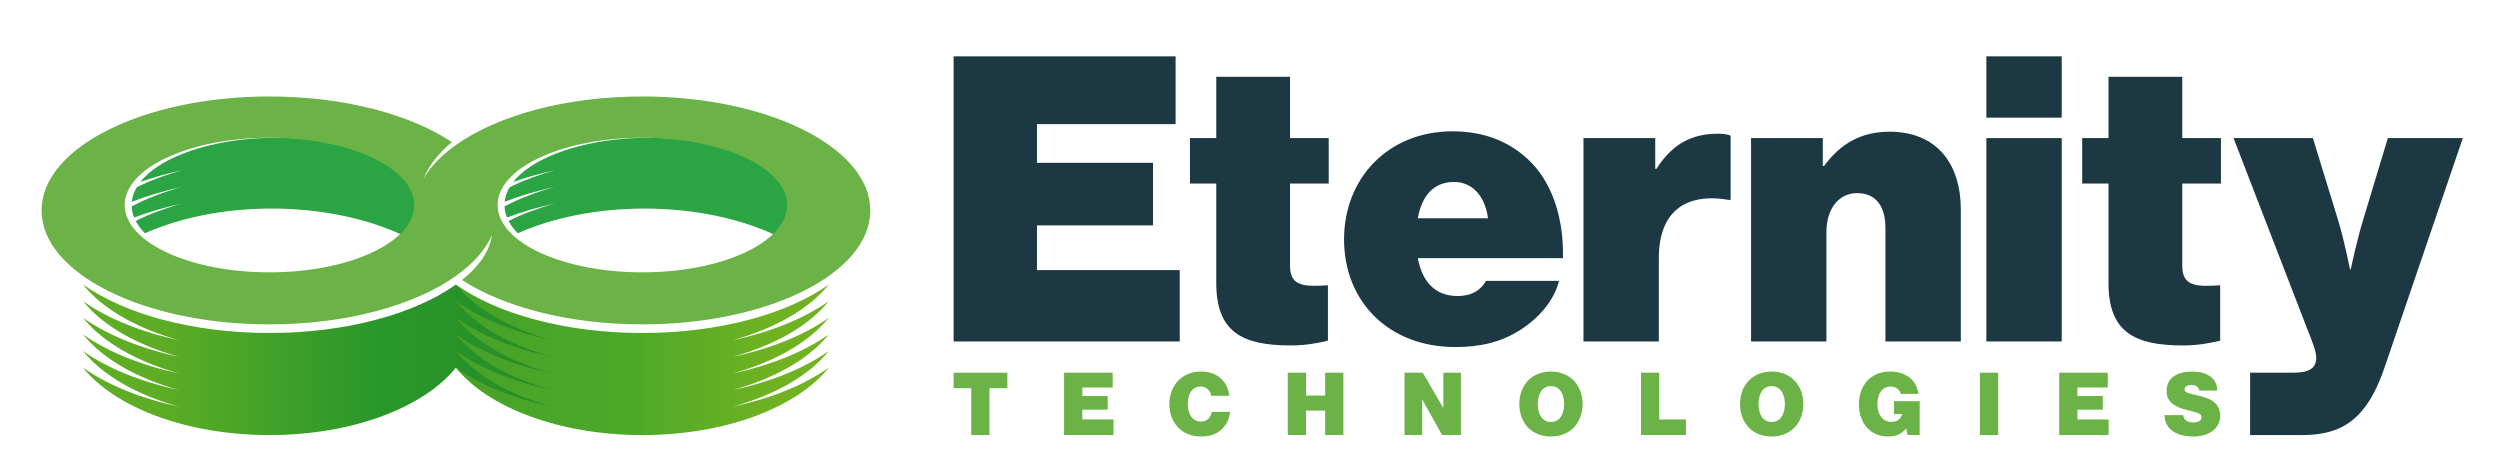
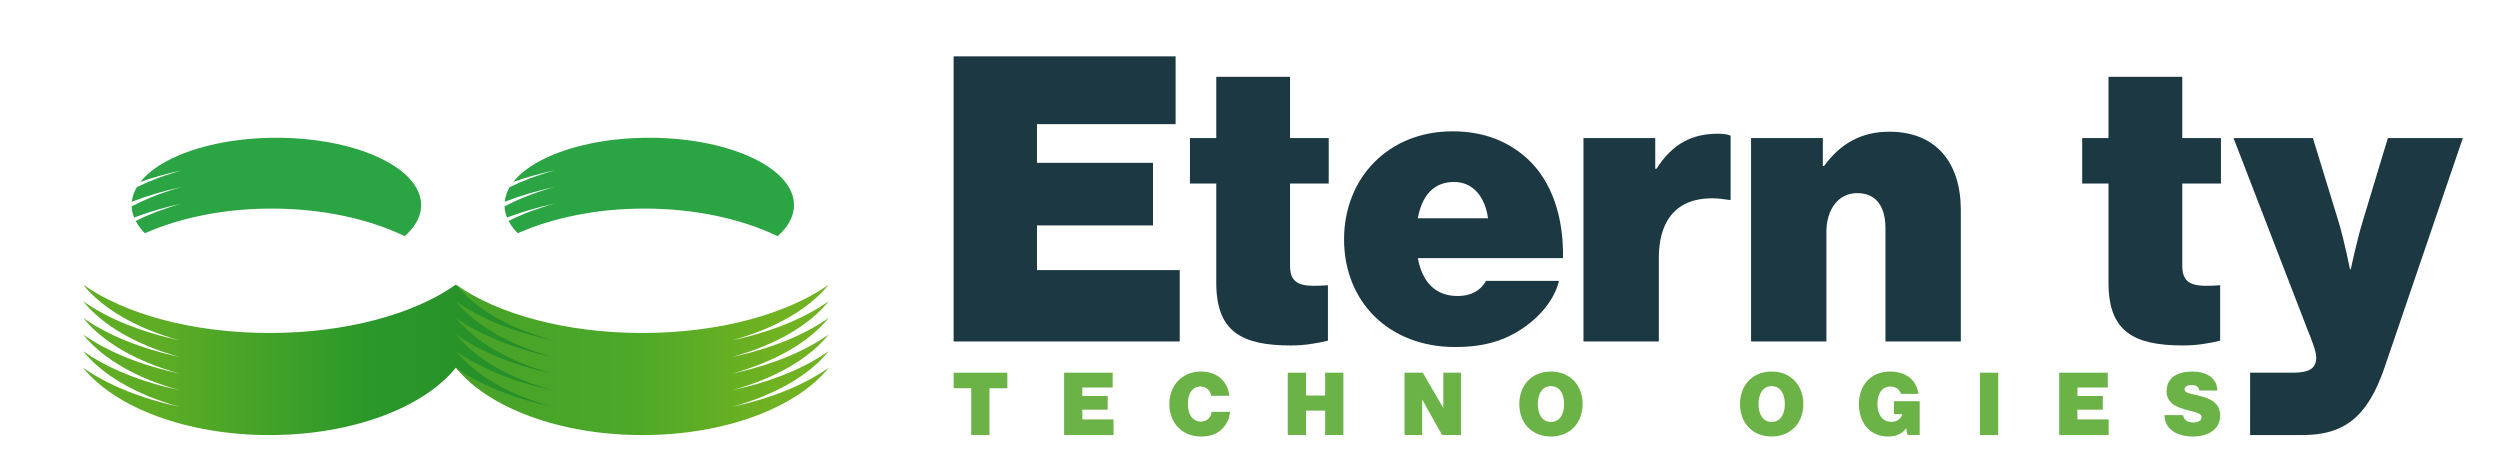
<svg xmlns="http://www.w3.org/2000/svg" xmlns:xlink="http://www.w3.org/1999/xlink" version="1.1" id="Livello_1" x="0px" y="0px" width="841.89px" height="159px" viewBox="0 0 841.89 159" enable-background="new 0 0 841.89 159" xml:space="preserve">
  <g>
    <defs>
      <rect id="SVGID_1_" x="14" y="18.976" width="815.375" height="128.024" />
    </defs>
    <clipPath id="SVGID_2_">
      <use xlink:href="#SVGID_1_" overflow="visible" />
    </clipPath>
    <path clip-path="url(#SVGID_2_)" fill="#1C3943" d="M757.736,125.509h14.34c5.64,0,7.927-1.479,7.927-5.104   c0-2.147-1.479-5.775-3.092-9.805l-24.754-64.096h26.725l8.461,27.532c2.149,6.982,4.027,16.651,4.027,16.651h0.269   c0,0,2.014-9.669,4.164-16.651l8.324-27.532h25.248l-26.382,77.315c-5.776,16.918-13.834,22.692-27.668,22.692h-17.589V125.509z" />
  </g>
  <polygon fill="#1C3943" points="321.139,18.977 395.894,18.977 395.894,41.806 349.208,41.806 349.208,54.833 388.283,54.833   388.283,75.915 349.208,75.915 349.208,90.955 397.282,90.955 397.282,114.994 321.139,114.994 " />
  <g>
    <defs>
      <rect id="SVGID_3_" x="14" y="18.976" width="815.375" height="128.024" />
    </defs>
    <clipPath id="SVGID_4_">
      <use xlink:href="#SVGID_3_" overflow="visible" />
    </clipPath>
    <path clip-path="url(#SVGID_4_)" fill="#1C3943" d="M400.724,46.505h8.861V25.86h24.845v20.645h13.025v15.307H434.43v27.801   c0,6.851,4.833,6.982,12.759,6.446v18.665c-3.894,0.943-7.926,1.613-12.489,1.613c-16.652,0-25.115-4.699-25.115-21.085v-33.44   h-8.861V46.505z" />
    <path clip-path="url(#SVGID_4_)" fill="#1C3943" d="M477.463,73.497h23.635c-1.074-7.653-5.371-12.217-11.415-12.217   C482.702,61.28,478.808,65.978,477.463,73.497 M452.619,80.616c0-20.683,14.905-36.393,36.529-36.393   c10.739,0,18.936,3.491,25.245,9.264c8.326,7.657,12.22,19.875,11.951,33.439h-48.882c1.479,7.925,5.775,12.758,13.429,12.758   c4.432,0,7.657-1.744,9.535-5.104h24.574c-1.477,6.178-6.31,12.22-13.024,16.521c-6.312,4.025-13.16,5.771-21.889,5.771   C467.659,116.873,452.619,101.566,452.619,80.616" />
    <path clip-path="url(#SVGID_4_)" fill="#1C3943" d="M557.414,56.845h0.403c5.507-8.593,12.086-11.817,20.813-11.817   c2.016,0,3.358,0.268,4.163,0.67v21.622h-0.537c-14.902-2.554-23.633,4.161-23.633,19.608v28.063h-25.381V46.505h24.171V56.845z" />
    <path clip-path="url(#SVGID_4_)" fill="#1C3943" d="M613.851,55.905h0.403c5.504-7.521,12.489-11.55,22.021-11.55   c15.85,0,24.044,10.61,24.044,26.321v44.317h-25.384V76.855c0-7.117-2.955-11.817-9.534-11.817   c-6.447,0-10.344,5.639-10.344,13.024v36.932h-25.379V46.505h24.172V55.905z" />
  </g>
-   <path fill="#1C3943" d="M668.92,46.505h25.378v68.49H668.92V46.505z M668.92,18.976h25.378v20.646H668.92V18.976z" />
  <g>
    <defs>
      <rect id="SVGID_5_" x="14" y="18.976" width="815.375" height="128.024" />
    </defs>
    <clipPath id="SVGID_6_">
      <use xlink:href="#SVGID_5_" overflow="visible" />
    </clipPath>
    <path clip-path="url(#SVGID_6_)" fill="#1C3943" d="M701.185,46.505h8.86V25.86h24.847v20.645h13.025v15.307h-13.025v27.801   c0,6.851,4.836,6.982,12.758,6.446v18.665c-3.893,0.943-7.922,1.613-12.489,1.613c-16.651,0-25.115-4.699-25.115-21.085v-33.44   h-8.86V46.505z" />
  </g>
  <polygon fill="#6BB247" points="321.142,125.505 339.229,125.505 339.229,130.732 333.211,130.732 333.211,146.5 327.074,146.5   327.074,130.732 321.142,130.732 " />
  <polygon fill="#6BB247" points="358.338,125.505 374.698,125.505 374.698,130.497 364.476,130.497 364.476,133.347 373.02,133.347   373.02,137.955 364.476,137.955 364.476,141.244 374.99,141.244 374.99,146.5 358.338,146.5 " />
  <g>
    <defs>
      <rect id="SVGID_7_" x="14" y="18.976" width="815.375" height="128.024" />
    </defs>
    <clipPath id="SVGID_8_">
      <use xlink:href="#SVGID_7_" overflow="visible" />
    </clipPath>
    <path clip-path="url(#SVGID_8_)" fill="#6BB247" d="M393.78,136.073c0-6.282,4.318-10.953,10.632-10.953   c2.288,0,4.345,0.588,5.87,1.645c2.172,1.498,3.437,3.847,3.702,6.518h-6.136c-0.149-1.644-1.528-3.11-3.523-3.11   c-2.909,0-4.318,2.466-4.318,5.901c0,3.437,1.644,5.901,4.374,5.901c2.145,0,3.436-1.408,3.641-3.287h6.196   c-0.178,2.318-1.233,4.374-2.73,5.813c-1.792,1.731-4.022,2.496-7.076,2.496C398.011,146.997,393.78,142.356,393.78,136.073" />
  </g>
  <polygon fill="#6BB247" points="433.66,125.505 439.797,125.505 439.797,133.198 446.258,133.198 446.258,125.505 452.391,125.505   452.391,146.5 446.258,146.5 446.258,138.277 439.797,138.277 439.797,146.5 433.66,146.5 " />
  <polygon fill="#6BB247" points="472.985,125.505 479.121,125.505 485.992,137.312 486.052,137.312 486.052,125.505 491.981,125.505   491.981,146.5 485.64,146.5 478.975,134.608 478.917,134.608 478.917,146.5 472.985,146.5 " />
  <g>
    <defs>
      <rect id="SVGID_9_" x="14" y="18.976" width="815.375" height="128.024" />
    </defs>
    <clipPath id="SVGID_10_">
      <use xlink:href="#SVGID_9_" overflow="visible" />
    </clipPath>
    <path clip-path="url(#SVGID_10_)" fill="#6BB247" d="M526.727,136.073c0-3.436-1.499-6.048-4.432-6.048   c-2.938,0-4.435,2.612-4.435,6.048c0,3.437,1.496,6.02,4.435,6.02C525.228,142.093,526.727,139.51,526.727,136.073    M511.633,136.073c0-6.282,4.11-10.953,10.632-10.953c6.52,0,10.688,4.671,10.688,10.953c0,6.283-4.169,10.924-10.688,10.924   C515.743,146.997,511.633,142.356,511.633,136.073" />
  </g>
-   <polygon fill="#6BB247" points="552.618,125.505 558.753,125.505 558.753,141.244 567.742,141.244 567.742,146.5 552.618,146.5 " />
  <g>
    <defs>
      <rect id="SVGID_11_" x="14" y="18.976" width="815.375" height="128.024" />
    </defs>
    <clipPath id="SVGID_12_">
      <use xlink:href="#SVGID_11_" overflow="visible" />
    </clipPath>
    <path clip-path="url(#SVGID_12_)" fill="#6BB247" d="M601.061,136.073c0-3.436-1.496-6.048-4.433-6.048   c-2.938,0-4.434,2.612-4.434,6.048c0,3.437,1.495,6.02,4.434,6.02C599.564,142.093,601.061,139.51,601.061,136.073    M585.967,136.073c0-6.282,4.109-10.953,10.632-10.953c6.519,0,10.688,4.671,10.688,10.953c0,6.283-4.169,10.924-10.688,10.924   C590.076,146.997,585.967,142.356,585.967,136.073" />
    <path clip-path="url(#SVGID_12_)" fill="#6BB247" d="M641.915,144.267h-0.061c-1.318,1.908-3.462,2.73-6.019,2.73   c-2.818,0-5.227-0.97-6.931-2.79c-1.937-2.055-2.906-4.872-2.906-8.133c0-6.197,3.936-10.954,10.425-10.954   c5.491,0,8.953,2.849,9.631,7.518h-5.931c-0.322-1.351-1.588-2.466-3.466-2.466c-2.936,0-4.432,2.466-4.432,5.902   c0,3.436,1.701,5.991,4.666,5.991c2.232,0,3.318-1.205,3.7-2.612h-2.79v-4.349h8.665v11.393h-4.085L641.915,144.267z" />
  </g>
  <rect x="666.761" y="125.504" fill="#6BB247" width="6.138" height="20.996" />
  <polygon fill="#6BB247" points="693.447,125.505 709.801,125.505 709.801,130.497 699.583,130.497 699.583,133.347 708.128,133.347   708.128,137.955 699.583,137.955 699.583,141.244 710.098,141.244 710.098,146.5 693.447,146.5 " />
  <g>
    <defs>
      <rect id="SVGID_13_" x="14" y="18.976" width="815.375" height="128.024" />
    </defs>
    <clipPath id="SVGID_14_">
      <use xlink:href="#SVGID_13_" overflow="visible" />
    </clipPath>
    <path clip-path="url(#SVGID_14_)" fill="#6BB247" d="M728.909,139.804h6.284c0.205,1.674,1.496,2.467,3.521,2.467   c1.205,0,2.675-0.471,2.675-1.731c0-1.262-1.41-1.586-3.996-2.23c-3.522-0.882-7.78-2.087-7.78-6.55   c0-4.816,3.936-6.636,8.662-6.636c4.346,0,8.341,1.819,8.429,6.4h-6.079c-0.175-1.146-1-1.878-2.671-1.878   c-1.352,0-2.291,0.613-2.291,1.466c0,1.235,1.791,1.411,4.932,2.175c3.521,0.852,7.049,2.23,7.049,6.694   c0,4.58-4.082,7.02-9.046,7.02C733.137,147,728.996,144.648,728.909,139.804" />
  </g>
  <g>
    <defs>
      <path id="SVGID_15_" d="M90.738,112.133c-25.949,0-48.876-6.444-62.761-16.302c6.584,8.198,18.189,14.863,32.612,18.805    c-13.17-2.824-24.455-7.419-32.612-13.211c6.584,8.203,18.189,14.868,32.614,18.804c-13.17-2.818-24.457-7.417-32.614-13.203    c6.584,8.198,18.189,14.86,32.612,18.803c-13.17-2.821-24.455-7.42-32.612-13.209c6.584,8.202,18.189,14.867,32.614,18.807    c-13.17-2.825-24.457-7.419-32.614-13.211c6.584,8.199,18.189,14.866,32.612,18.808c-13.17-2.825-24.455-7.419-32.612-13.212    c10.74,13.381,34.793,22.701,62.761,22.701c27.975,0,52.033-9.329,62.784-22.701l2.556,2.548l31.549,15.153v-26.88l-31.549-16.534    l-2.556-2.267C139.63,105.688,116.702,112.133,90.738,112.133" />
    </defs>
    <clipPath id="SVGID_16_">
      <use xlink:href="#SVGID_15_" overflow="visible" />
    </clipPath>
    <linearGradient id="SVGID_17_" gradientUnits="userSpaceOnUse" x1="1.085" y1="385.633" x2="2.084" y2="385.633" gradientTransform="matrix(159.652 0 0 -159.652 -145.144 61688.145)">
      <stop offset="0" style="stop-color:#5FAD25" />
      <stop offset="0.15" style="stop-color:#5FAD25" />
      <stop offset="0.6" style="stop-color:#2A982A" />
      <stop offset="1" style="stop-color:#258C28" />
    </linearGradient>
    <rect x="27.977" y="95.831" clip-path="url(#SVGID_16_)" fill="url(#SVGID_17_)" width="159.65" height="50.681" />
  </g>
  <g>
    <defs>
      <rect id="SVGID_18_" x="14" y="18.976" width="815.375" height="128.024" />
    </defs>
    <clipPath id="SVGID_19_">
      <use xlink:href="#SVGID_18_" overflow="visible" />
    </clipPath>
    <path clip-path="url(#SVGID_19_)" fill="#2BA444" d="M267.344,68.081c-0.284-3.101-1.901-6.024-4.562-8.655   c-2.632-2.604-6.292-4.93-10.713-6.865c-4.39-1.921-9.538-3.467-15.196-4.528c-5.636-1.057-11.796-1.642-18.249-1.642   c-6.447,0-12.604,0.585-18.237,1.642c-5.655,1.062-10.8,2.607-15.187,4.528c-4.42,1.936-8.082,4.261-10.713,6.865   c-0.601,0.596-1.144,1.209-1.638,1.836c4.366-1.538,9.064-2.857,14.028-3.92c-5.534,1.511-10.65,3.427-15.229,5.675   c-0.937,1.579-1.526,3.229-1.701,4.938c5.163-2.011,10.833-3.712,16.93-5.019c-6.248,1.707-11.965,3.927-16.976,6.562   c0.052,1.276,0.338,2.531,0.832,3.758c4.956-1.879,10.355-3.481,16.144-4.723c-5.691,1.555-10.935,3.542-15.611,5.869   c0.467,0.9,1.039,1.779,1.731,2.635c0.412,0.512,0.88,1.012,1.371,1.502c11.72-5.19,26.527-8.303,42.658-8.303   c17.138,0,32.791,3.506,44.837,9.288c0.904-0.804,1.72-1.632,2.41-2.487C266.534,74.252,267.632,71.225,267.344,68.081" />
    <path clip-path="url(#SVGID_19_)" fill="#2BA444" d="M141.781,68.081c-0.285-3.101-1.9-6.024-4.561-8.655   c-2.631-2.604-6.293-4.93-10.716-6.865c-4.387-1.921-9.535-3.467-15.192-4.528c-5.637-1.057-11.797-1.642-18.25-1.642   c-6.446,0-12.603,0.585-18.237,1.642c-5.654,1.062-10.8,2.607-15.187,4.528c-4.421,1.936-8.081,4.261-10.713,6.865   c-0.604,0.596-1.144,1.209-1.638,1.836c4.364-1.538,9.06-2.857,14.029-3.92c-5.538,1.511-10.65,3.427-15.23,5.675   c-0.936,1.579-1.526,3.229-1.704,4.938c5.167-2.011,10.835-3.712,16.934-5.019c-6.252,1.707-11.966,3.927-16.979,6.562   c0.054,1.276,0.339,2.531,0.833,3.758c4.956-1.879,10.355-3.481,16.146-4.723c-5.694,1.555-10.937,3.542-15.615,5.869   c0.469,0.9,1.038,1.779,1.733,2.635c0.413,0.512,0.879,1.012,1.371,1.502c11.721-5.19,26.529-8.303,42.658-8.303   c17.138,0,32.792,3.506,44.836,9.288c0.902-0.804,1.718-1.632,2.411-2.487C140.968,74.252,142.071,71.225,141.781,68.081" />
  </g>
  <g>
    <defs>
-       <rect id="SVGID_20_" x="14" y="21.596" width="815.375" height="125.404" />
-     </defs>
+       </defs>
    <clipPath id="SVGID_21_">
      <use xlink:href="#SVGID_20_" overflow="visible" />
    </clipPath>
-     <path clip-path="url(#SVGID_21_)" fill="#6BB247" d="M261.96,77.036c-2.282,2.815-5.743,5.372-10.125,7.539   c-4.424,2.186-9.774,3.968-15.784,5.206c-6.036,1.244-12.716,1.933-19.743,1.933c-7.021,0-13.693-0.688-19.727-1.933   c-6.007-1.238-11.354-3.021-15.778-5.206c-4.383-2.167-7.84-4.724-10.122-7.539c-2.258-2.784-3.357-5.815-3.068-8.955   c0.282-3.103,1.899-6.024,4.559-8.656c2.635-2.604,6.293-4.928,10.712-6.863c4.387-1.923,9.532-3.468,15.19-4.528   c5.63-1.057,11.787-1.643,18.234-1.643c6.456,0,12.616,0.586,18.249,1.643c5.66,1.061,10.809,2.605,15.196,4.528   c4.424,1.936,8.081,4.26,10.716,6.863c2.659,2.632,4.275,5.554,4.562,8.656C265.316,71.221,264.218,74.252,261.96,77.036    M136.388,77.036c-2.282,2.815-5.741,5.372-10.128,7.539c-4.421,2.186-9.771,3.968-15.781,5.206   c-6.037,1.244-12.716,1.933-19.743,1.933c-7.022,0-13.693-0.688-19.727-1.933c-6.007-1.238-11.357-3.021-15.777-5.206   c-4.385-2.167-7.841-4.724-10.122-7.539c-2.259-2.784-3.359-5.815-3.069-8.955c0.283-3.103,1.9-6.024,4.559-8.656   c2.632-2.604,6.292-4.928,10.712-6.863c4.387-1.923,9.532-3.468,15.191-4.528c5.629-1.057,11.788-1.643,18.233-1.643   c6.456,0,12.616,0.586,18.249,1.643c5.661,1.061,10.81,2.605,15.196,4.528c4.421,1.936,8.082,4.26,10.716,6.863   c2.66,2.632,4.275,5.554,4.559,8.656C139.746,71.221,138.646,74.252,136.388,77.036 M216.309,32.487   c-25.966,0-48.87,6.458-62.756,16.331c-4.763,3.375-8.469,7.147-10.857,11.21c1.767-4.373,5.034-8.467,9.493-12.165   c-14-9.334-36.311-15.376-61.453-15.376c-42.377,0-76.738,17.18-76.738,38.383c0,21.187,34.361,38.367,76.738,38.367   c25.972,0,48.91-6.449,62.798-16.313v-0.012c5.728-4.067,9.922-8.716,12.141-13.735c-0.825,5.517-4.442,10.653-10.107,15.106   c14.034,9.09,36.004,14.954,60.741,14.954c42.403,0,76.763-17.181,76.763-38.367C293.071,49.667,258.711,32.487,216.309,32.487" />
  </g>
  <g>
    <defs>
      <path id="SVGID_22_" d="M216.306,112.133c-25.964,0-48.894-6.444-62.784-16.302c6.585,8.198,18.189,14.86,32.617,18.801    c-13.176-2.82-24.461-7.418-32.617-13.207c6.585,8.2,18.189,14.868,32.617,18.804c-13.173-2.818-24.461-7.417-32.617-13.206    c6.585,8.196,18.189,14.863,32.617,18.806c-13.176-2.824-24.461-7.42-32.617-13.213c6.585,8.206,18.189,14.869,32.617,18.807    c-13.173-2.821-24.461-7.418-32.617-13.207c6.585,8.199,18.189,14.862,32.617,18.804c-13.176-2.821-24.461-7.419-32.617-13.208    c10.739,13.381,34.801,22.701,62.784,22.701c27.98,0,52.04-9.32,62.784-22.701c-8.157,5.789-19.445,10.387-32.618,13.208    c14.429-3.941,26.032-10.604,32.618-18.804c-8.157,5.789-19.445,10.386-32.618,13.207c14.429-3.938,26.032-10.601,32.618-18.807    c-8.157,5.793-19.445,10.389-32.618,13.213c14.429-3.942,26.032-10.609,32.618-18.806c-8.157,5.789-19.445,10.388-32.618,13.206    c14.429-3.936,26.032-10.604,32.618-18.804c-8.157,5.789-19.445,10.387-32.618,13.207c14.429-3.94,26.032-10.603,32.618-18.801    C265.201,105.688,242.269,112.133,216.306,112.133" />
    </defs>
    <clipPath id="SVGID_23_">
      <use xlink:href="#SVGID_22_" overflow="visible" />
    </clipPath>
    <linearGradient id="SVGID_24_" gradientUnits="userSpaceOnUse" x1="1.105" y1="386.074" x2="2.104" y2="386.074" gradientTransform="matrix(125.569 0 0 -125.569 14.864 48599.984)">
      <stop offset="0" style="stop-color:#47A228" />
      <stop offset="0.45" style="stop-color:#4BA829" />
      <stop offset="0.85" style="stop-color:#70B221" />
      <stop offset="1" style="stop-color:#70B221" />
    </linearGradient>
    <rect x="153.522" y="95.831" clip-path="url(#SVGID_23_)" fill="url(#SVGID_24_)" width="125.568" height="50.681" />
  </g>
</svg>